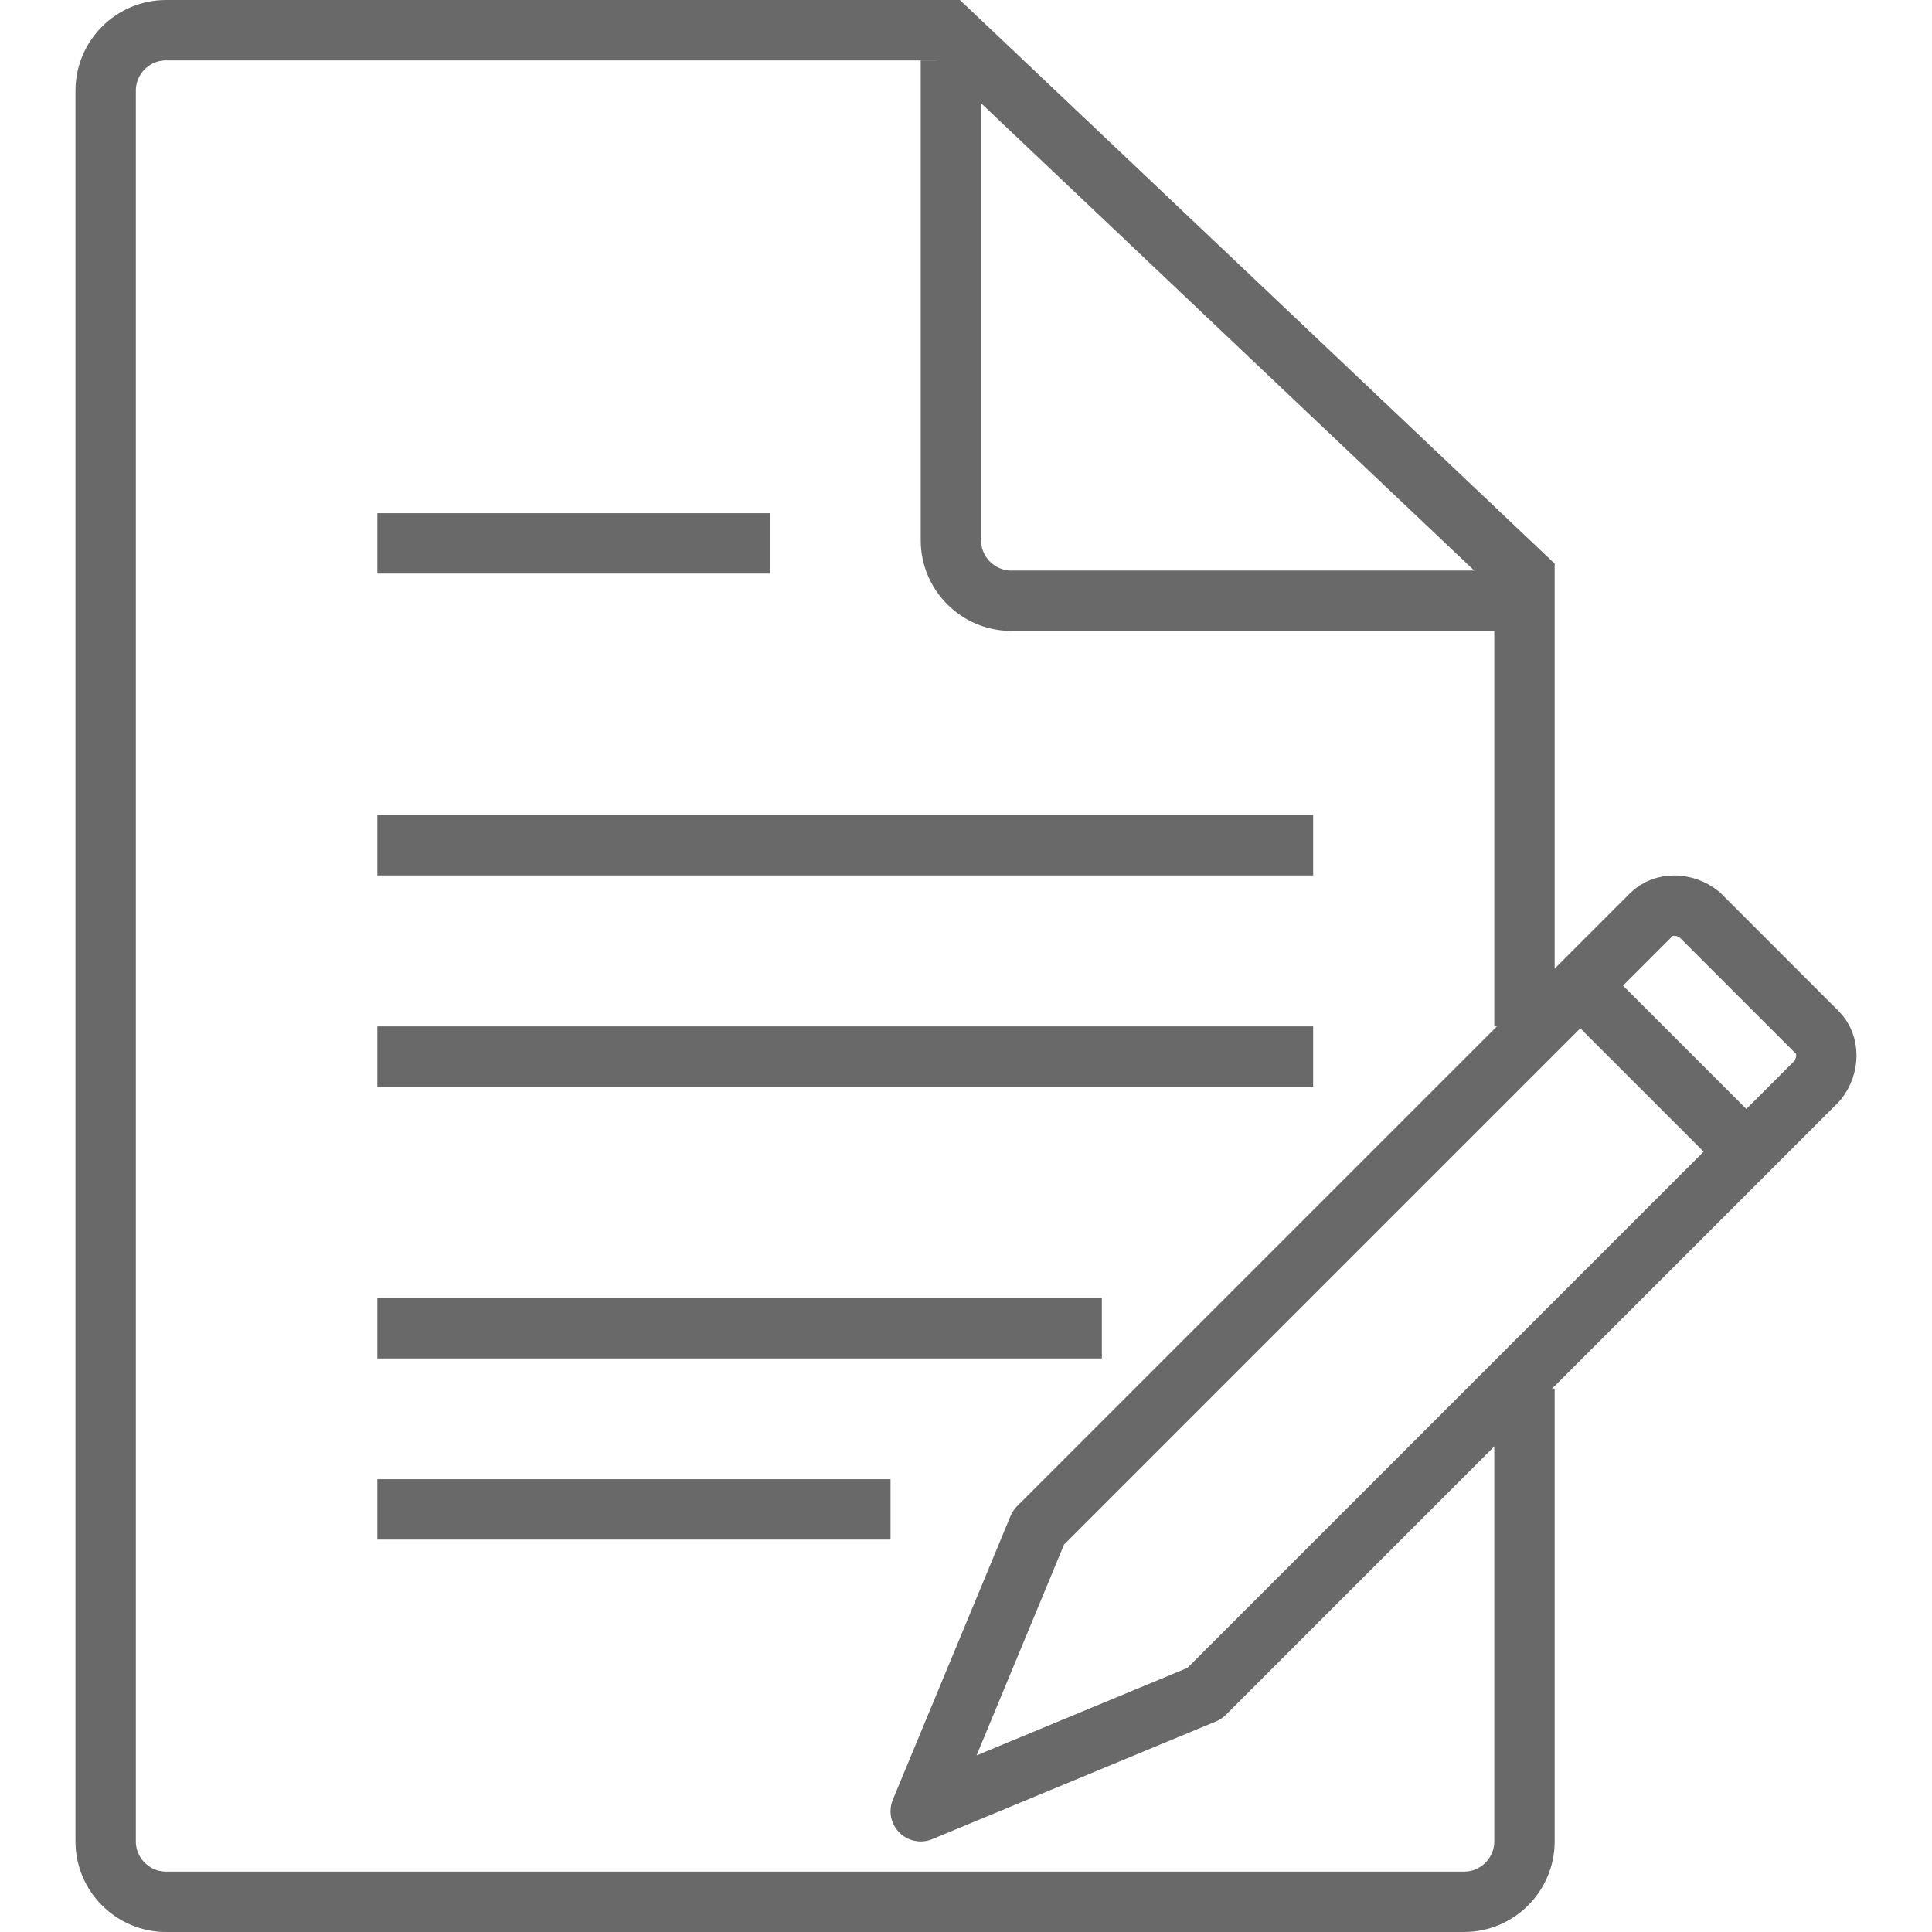
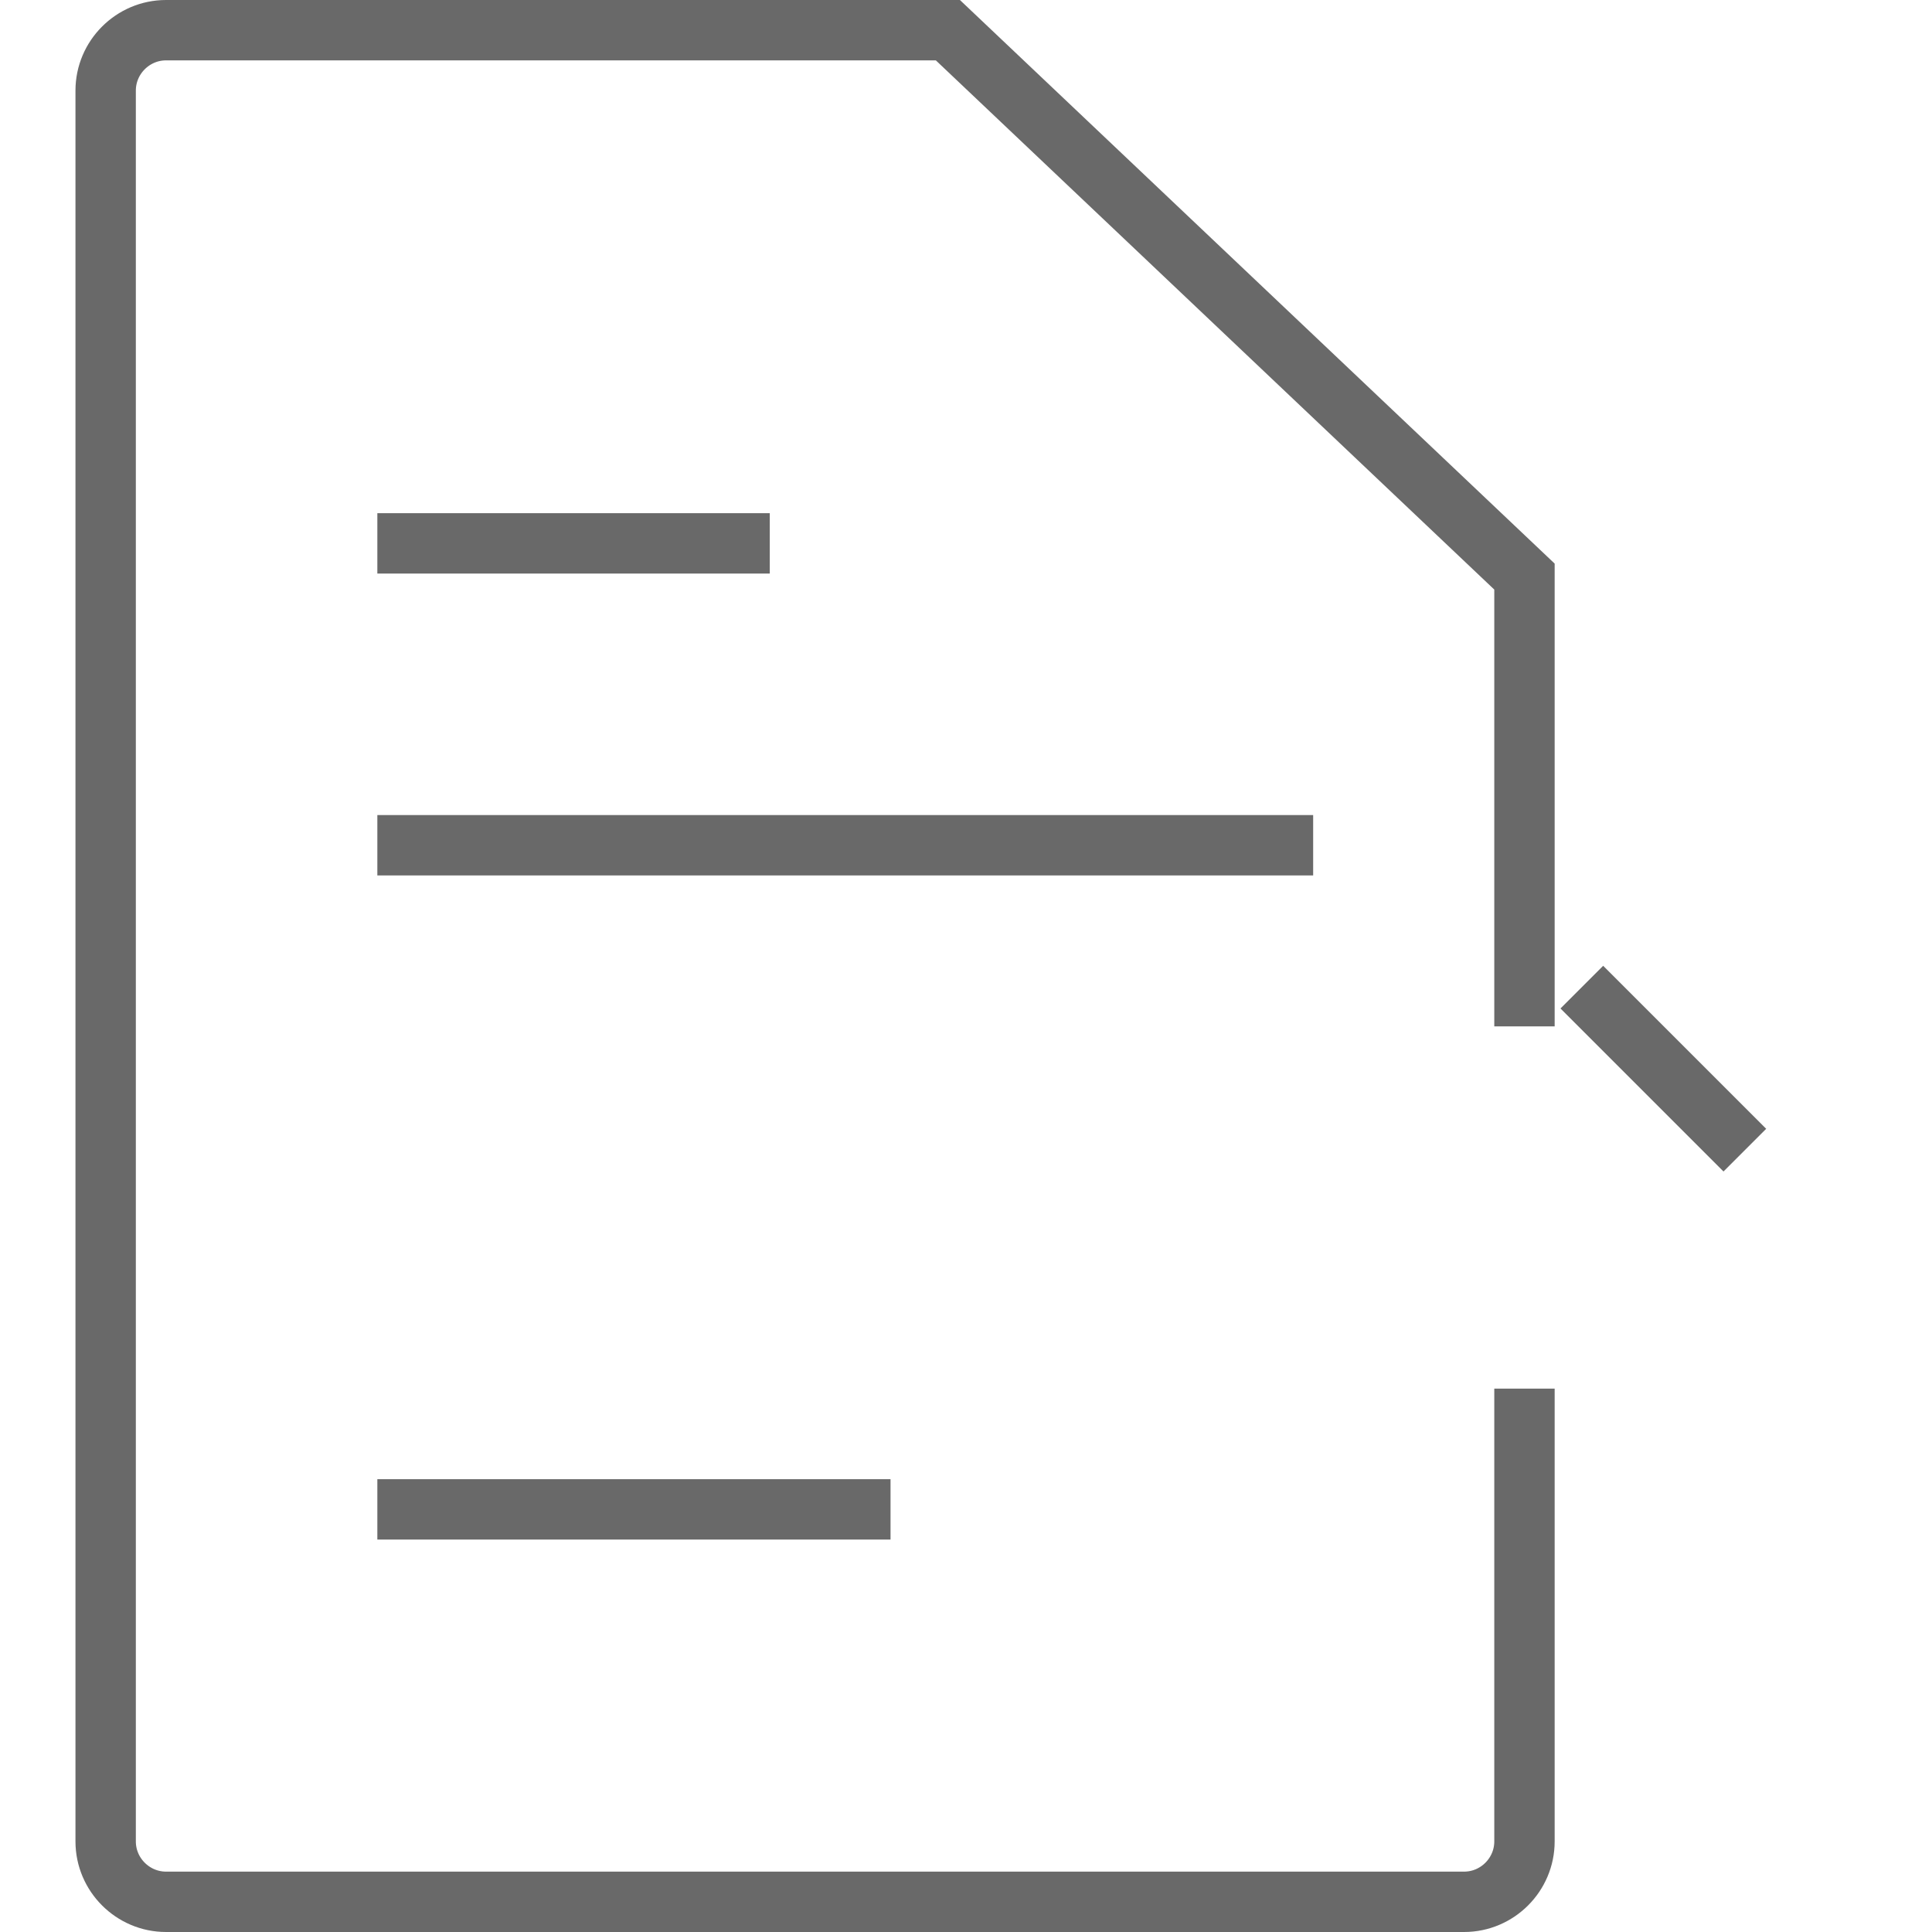
<svg xmlns="http://www.w3.org/2000/svg" xmlns:ns1="http://www.bohemiancoding.com/sketch/ns" version="1.1" id="Layer_1" width="200px" height="200px" viewBox="0 0 59 64" enable-background="new 0 0 59 64" xml:space="preserve">
  <g id="Page-1" ns1:type="MSPage">
    <g id="Document-edit" transform="translate(1, 1)" ns1:type="MSLayerGroup">
      <path id="Shape_1_" ns1:type="MSShapeGroup" fill="none" stroke="#696969" stroke-width="2" d="M47,45v15c0,1.1-0.9,2-2,2H2    c-1.1,0-2-0.9-2-2V2c0-1.1,0.9-2,2-2h25.9L47,18.1V33" />
-       <path id="Shape" ns1:type="MSShapeGroup" fill="none" stroke="#696969" stroke-width="2" d="M47,18.9H30c-1.1,0-2-0.9-2-2V1" />
      <path id="Shape_2_" ns1:type="MSShapeGroup" fill="none" stroke="#696969" stroke-width="2" d="M9,17h13" />
      <path id="Shape_3_" ns1:type="MSShapeGroup" fill="none" stroke="#696969" stroke-width="2" d="M9,27h31" />
-       <path id="Shape_4_" ns1:type="MSShapeGroup" fill="none" stroke="#696969" stroke-width="2" d="M9,34h31" />
-       <path id="Shape_5_" ns1:type="MSShapeGroup" fill="none" stroke="#696969" stroke-width="2" d="M9,43h24" />
      <path id="Shape_6_" ns1:type="MSShapeGroup" fill="none" stroke="#696969" stroke-width="2" d="M9,49h17" />
      <g id="Group" transform="translate(27, 29)" ns1:type="MSShapeGroup">
-         <path id="Shape_8_" fill="none" stroke="#696969" stroke-width="2" stroke-linejoin="round" d="M0,30l3.9-9.4L24.2,0.3     c0.4-0.4,1.1-0.4,1.6,0l3.9,3.9c0.4,0.4,0.4,1.1,0,1.6L9.4,26.1L0,30z" />
        <path id="Shape_9_" fill="none" stroke="#696969" stroke-width="2" d="M21.9,2.7l5.4,5.4" />
      </g>
    </g>
  </g>
</svg>